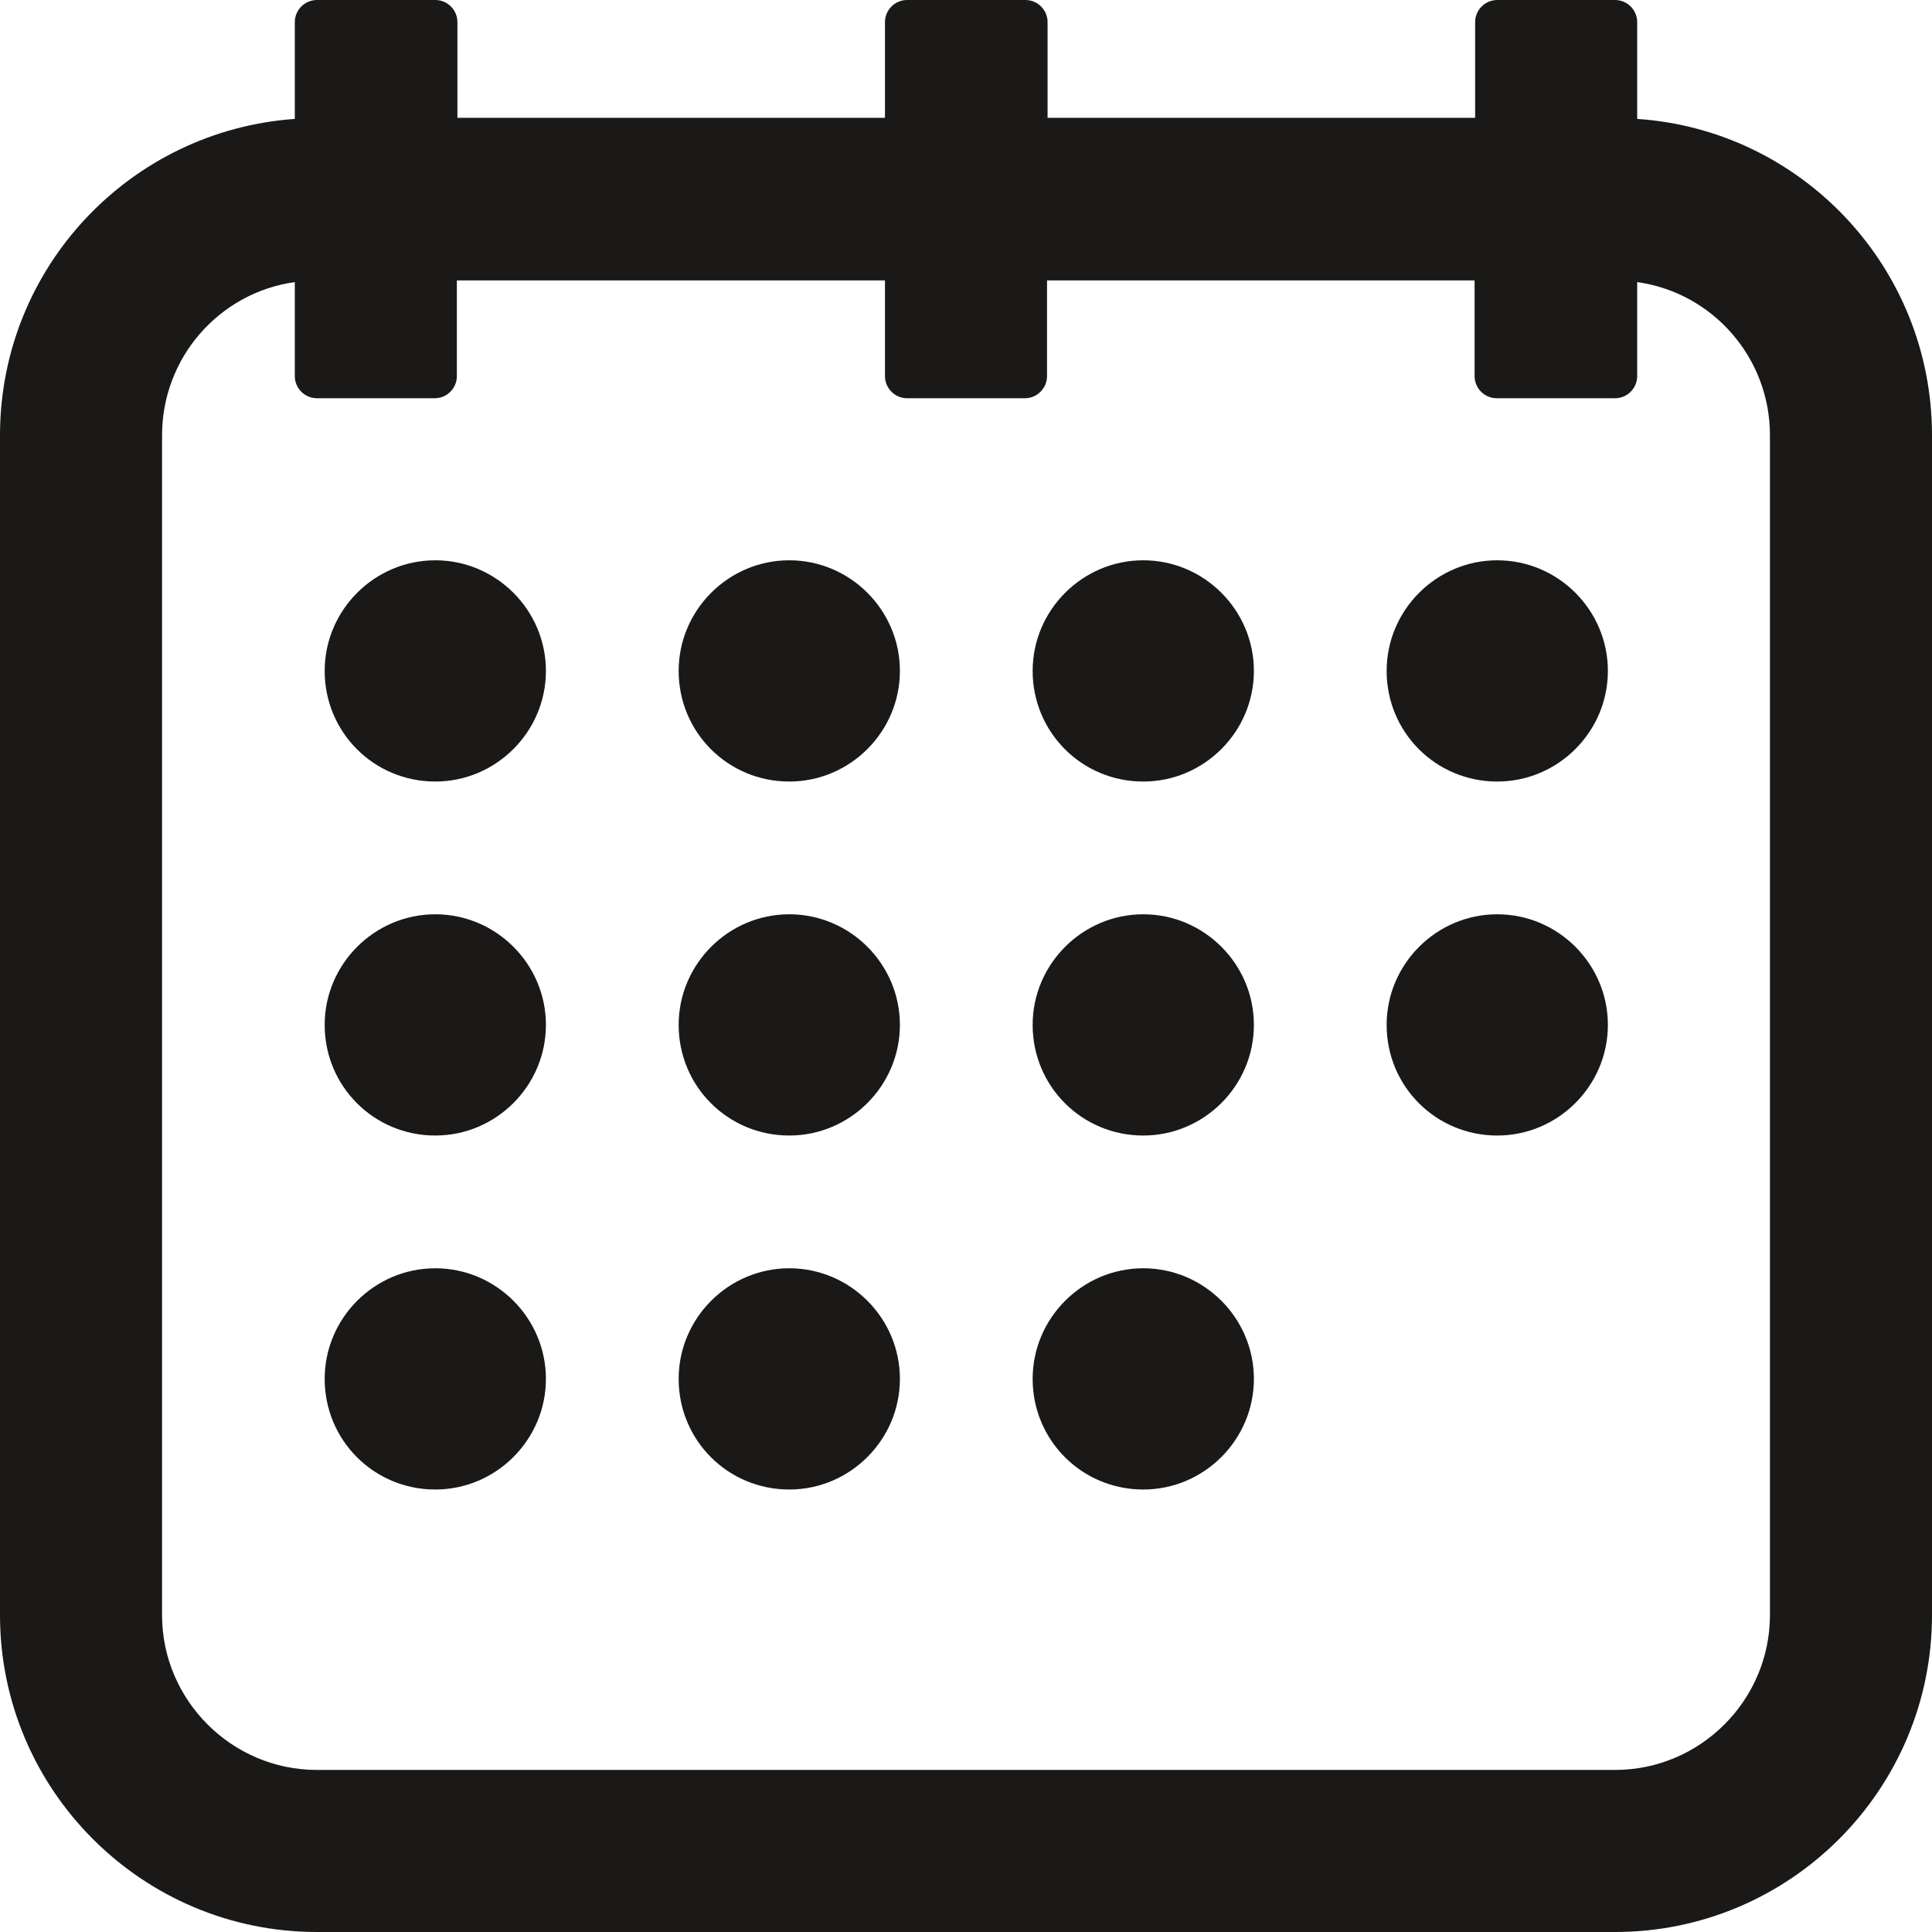
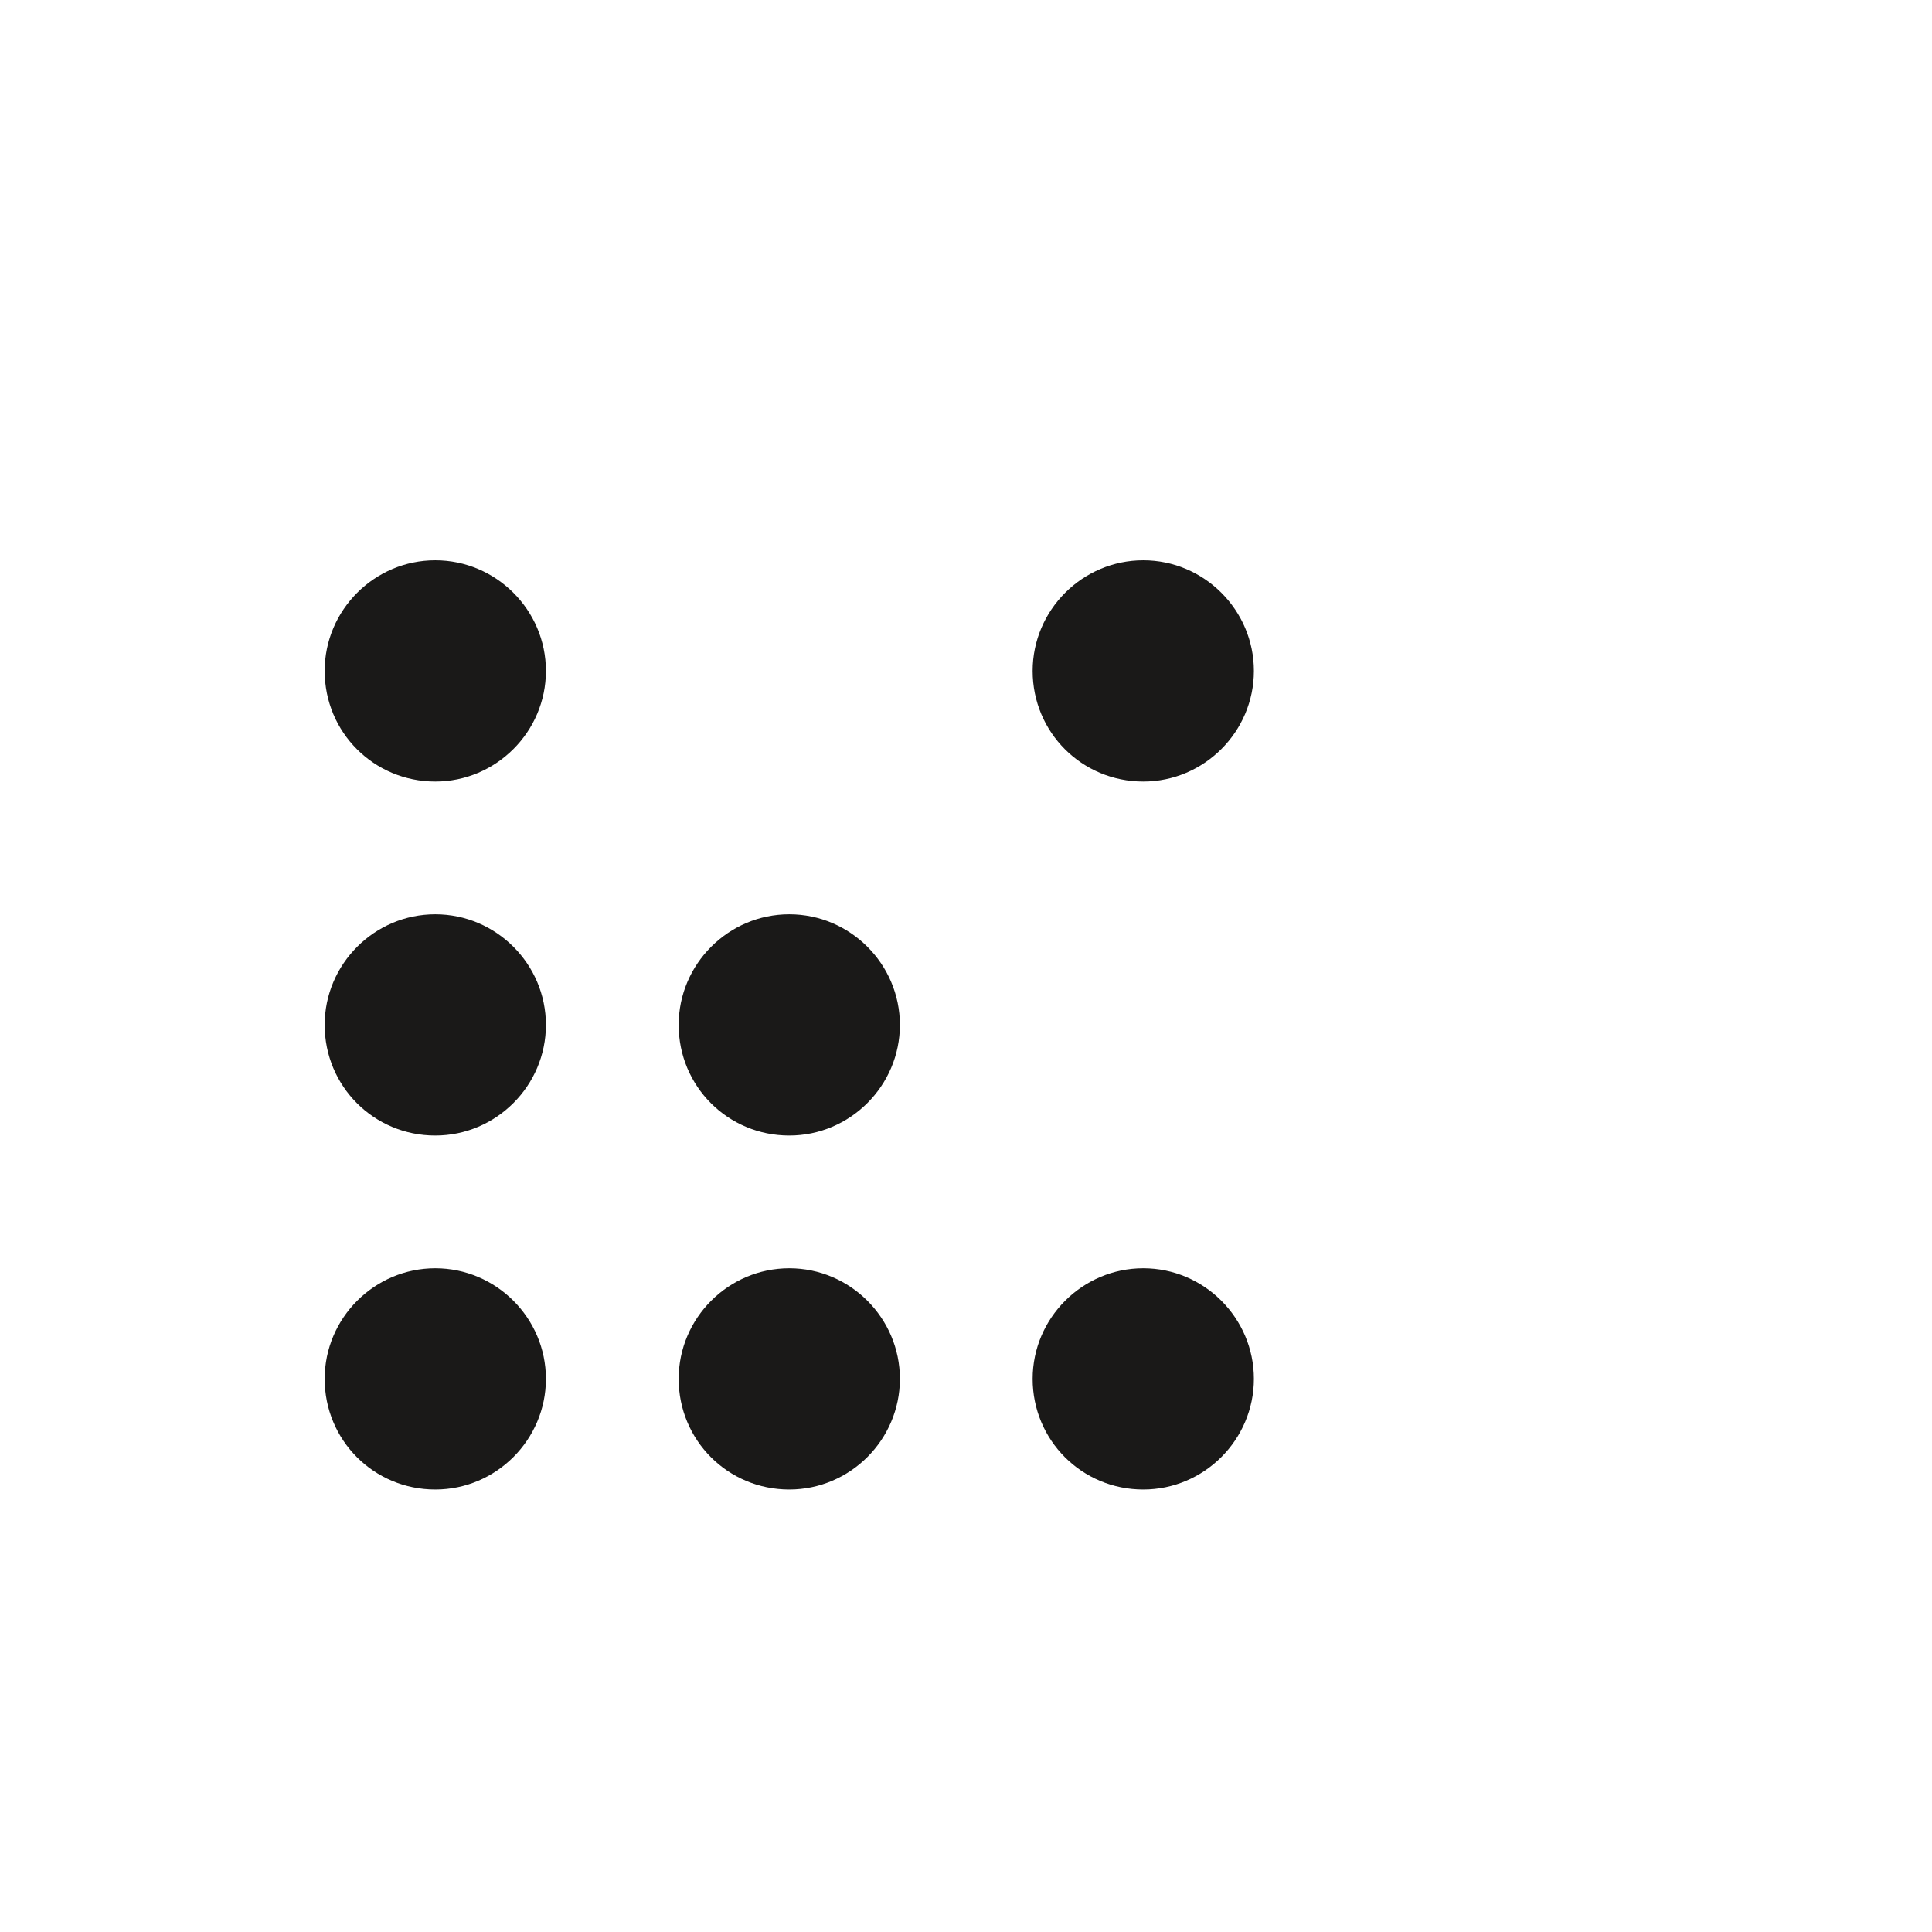
<svg xmlns="http://www.w3.org/2000/svg" version="1.1" id="Calendar" x="0px" y="0px" viewBox="-41 133.9 349.3 349.3" style="enable-background:new -41 133.9 349.3 349.3;" xml:space="preserve">
  <style type="text/css">
	.st0{fill:#1A1918;}
</style>
-   <path class="st0" d="M255,155.4v-17.5c0-2.2-1.8-4-4-4h-21.3c-2.2,0-4,1.8-4,4v17.3h-77.3v-17.3c0-2.2-1.8-4-4-4H123  c-2.2,0-4,1.8-4,4v17.3H41.7v-17.3c0-2.2-1.8-4-4-4H16.3c-2.2,0-4,1.8-4,4v17.5c-29.8,2.1-53.3,26.9-53.3,57.2v213.3  c0,31.6,25.7,57.3,57.3,57.3H251c31.6,0,57.3-25.7,57.3-57.3V212.6C308.3,182.3,284.8,157.4,255,155.4z M16.3,205.9h21.3  c2.2,0,4-1.8,4-4v-17.3H119v17.3c0,2.2,1.8,4,4,4h21.3c2.2,0,4-1.8,4-4v-17.3h77.3v17.3c0,2.2,1.8,4,4,4H251c2.2,0,4-1.8,4-4v-17  c13.6,1.9,24,13.6,24,27.7v213.3c0,15.4-12.6,28-28,28H16.3c-15.4,0-28-12.6-28-28V212.6c0-14.1,10.4-25.8,24-27.7v17  C12.3,204.1,14.1,205.9,16.3,205.9z" />
  <path class="st0" d="M37.7,275.2c11,0,20-9,20-20c0-11-9-20-20-20c-11,0-20,9-20,20C17.7,266.3,26.6,275.2,37.7,275.2z" />
-   <path class="st0" d="M101.7,275.2c11,0,20-9,20-20c0-11-9-20-20-20c-11,0-20,9-20,20C81.7,266.3,90.6,275.2,101.7,275.2z" />
  <path class="st0" d="M165.7,275.2c11,0,20-9,20-20c0-11-9-20-20-20c-11,0-20,9-20,20C145.7,266.3,154.6,275.2,165.7,275.2z" />
-   <path class="st0" d="M229.7,275.2c11,0,20-9,20-20c0-11-9-20-20-20c-11,0-20,9-20,20C209.7,266.3,218.6,275.2,229.7,275.2z" />
  <path class="st0" d="M37.7,339.2c11,0,20-9,20-20c0-11-9-20-20-20c-11,0-20,9-20,20C17.7,330.3,26.6,339.2,37.7,339.2z" />
  <path class="st0" d="M101.7,339.2c11,0,20-9,20-20c0-11-9-20-20-20c-11,0-20,9-20,20C81.7,330.3,90.6,339.2,101.7,339.2z" />
-   <path class="st0" d="M165.7,339.2c11,0,20-9,20-20c0-11-9-20-20-20c-11,0-20,9-20,20C145.7,330.3,154.6,339.2,165.7,339.2z" />
-   <path class="st0" d="M229.7,339.2c11,0,20-9,20-20c0-11-9-20-20-20c-11,0-20,9-20,20C209.7,330.3,218.6,339.2,229.7,339.2z" />
  <path class="st0" d="M37.7,403.2c11,0,20-9,20-20c0-11-9-20-20-20c-11,0-20,9-20,20C17.7,394.3,26.6,403.2,37.7,403.2z" />
  <path class="st0" d="M101.7,403.2c11,0,20-9,20-20c0-11-9-20-20-20c-11,0-20,9-20,20C81.7,394.3,90.6,403.2,101.7,403.2z" />
-   <path class="st0" d="M165.7,403.2c11,0,20-9,20-20c0-11-9-20-20-20c-11,0-20,9-20,20C145.7,394.3,154.6,403.2,165.7,403.2z" />
+   <path class="st0" d="M165.7,403.2c11,0,20-9,20-20c0-11-9-20-20-20c-11,0-20,9-20,20C145.7,394.3,154.6,403.2,165.7,403.2" />
</svg>